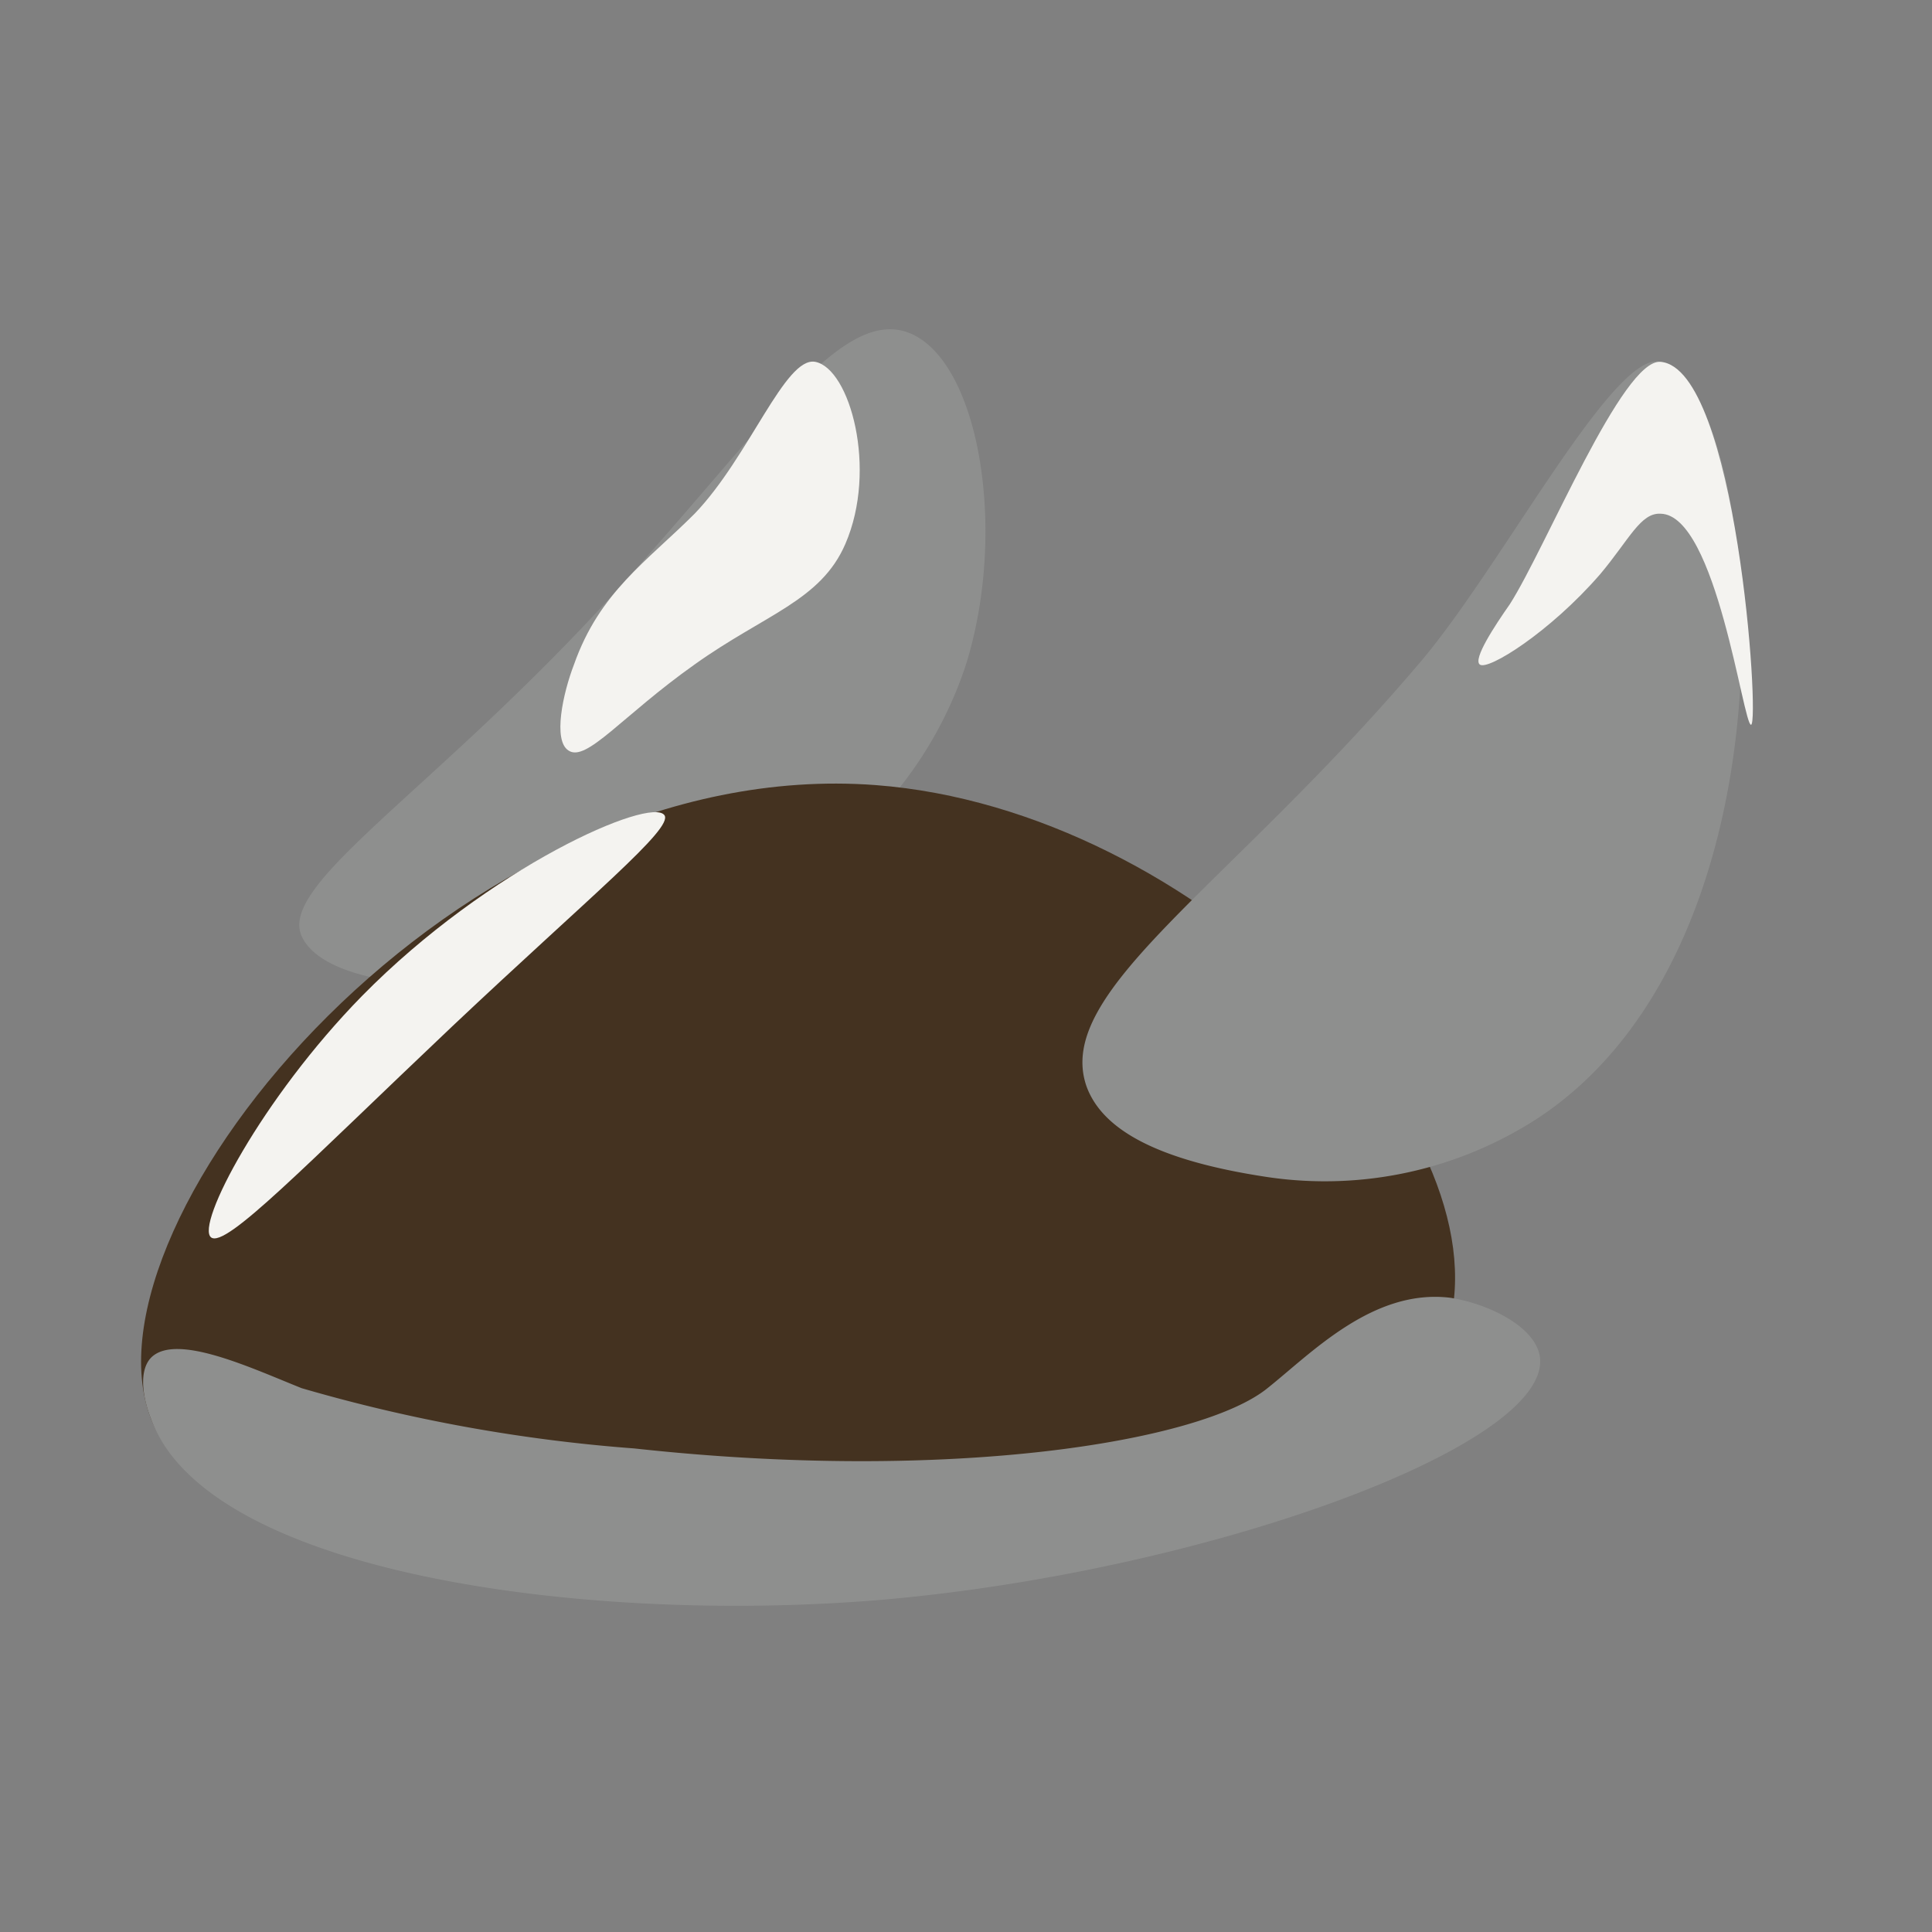
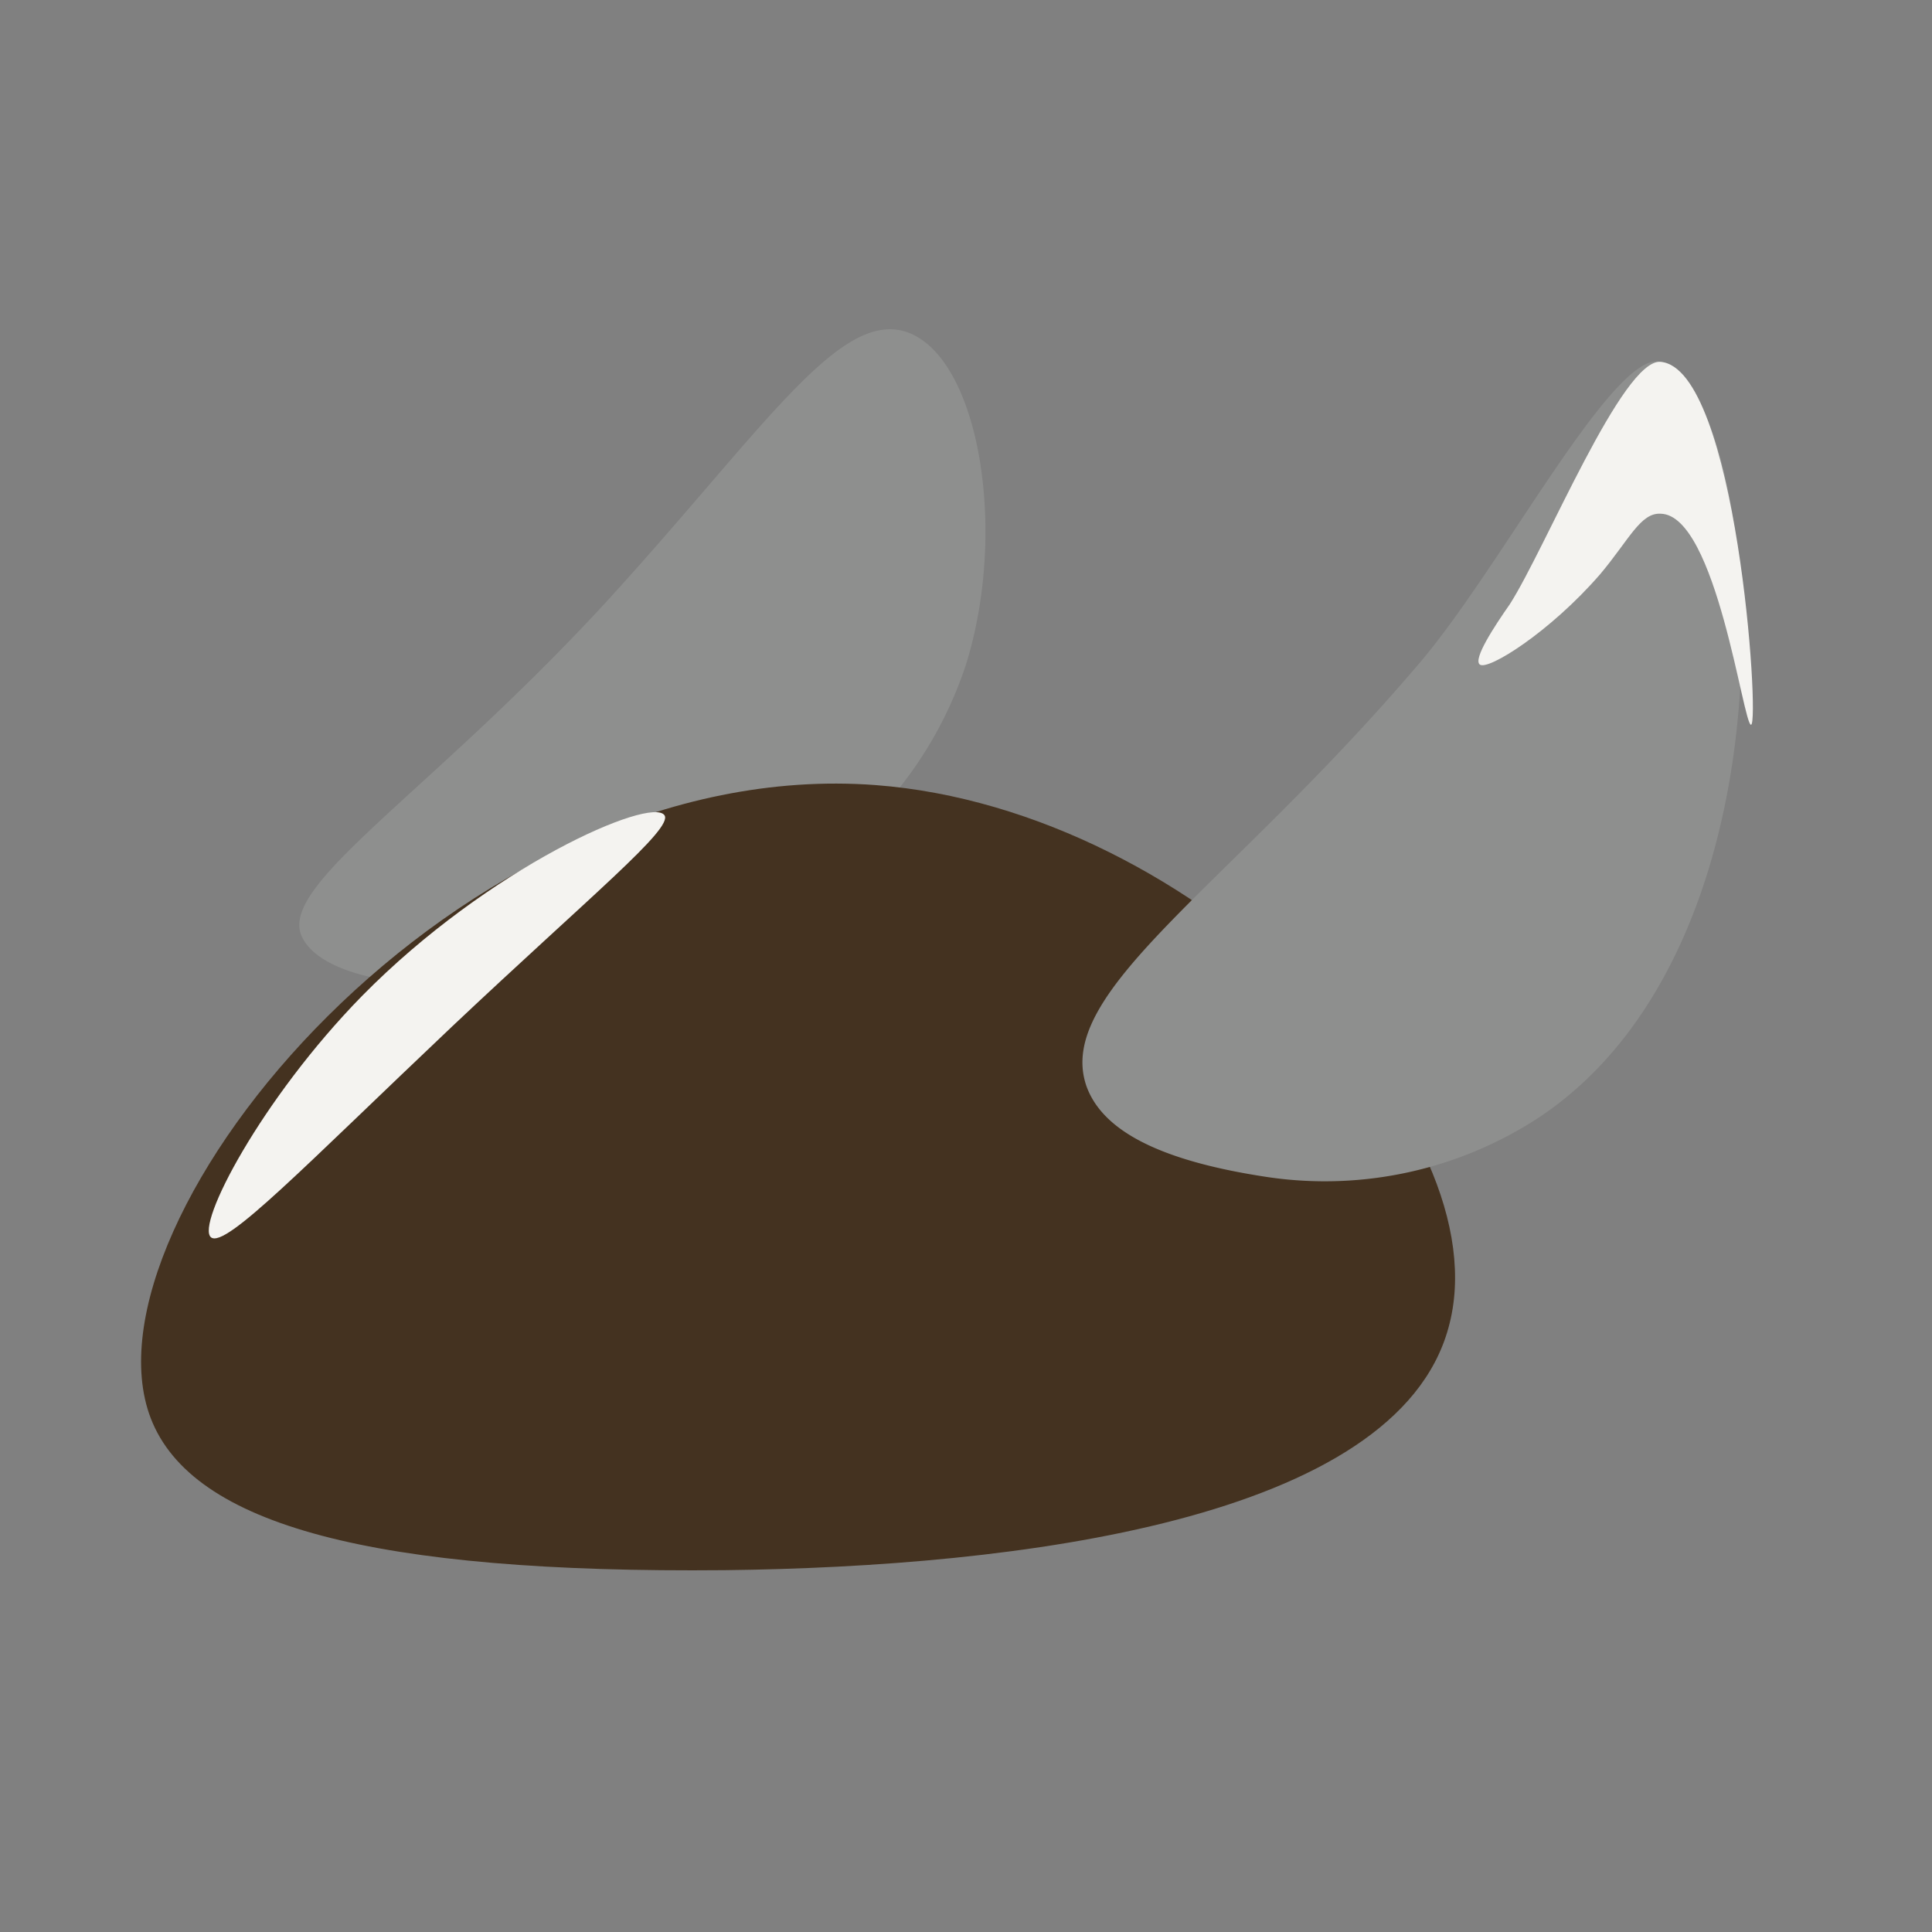
<svg xmlns="http://www.w3.org/2000/svg" width="173" height="173" version="1.2">
  <rect width="100%" height="100%" fill="#808080" stroke="none" />
  <style>.a{fill:#8e8f8e}</style>
  <path fill-rule="evenodd" d="M81.1 29.7c6.5 2.1 9.2 17.6 5.4 29.8A35.6 35.6 0 0 1 78.4 73C62.1 90.1 30.3 91.3 27 83.8c-2-4.6 11.3-12.6 27.1-29.7 14.1-15.4 20.9-26.3 27-24.4z" class="a" />
  <path fill="#443220" fill-rule="evenodd" d="M78.4 70.3c28.9 2.2 56.3 30.7 51.3 48.6-4.7 17.2-38.6 21.4-64.8 21.7-31.4.3-47.7-4-51.4-13.6C6.7 109.3 41 67.5 78.4 70.3z" />
  <path fill-rule="evenodd" d="M148.7 32.4c8.9 2.4 13.8 51.1-10.8 67.6a35 35 0 0 1-24.4 5.4c-10-1.5-14.8-4.3-16.2-8.1-3-8.5 12.5-17.6 29.7-37.8 7.4-8.6 17.5-28.2 21.7-27.1z" class="a" />
-   <path fill="#8e8f8e" fill-rule="evenodd" d="M56.8 129.7c28.3 3.1 50.8-.6 56.7-5.4 3.9-3.1 9.4-8.9 16.3-8.1 3.4.5 7.8 2.6 8.1 5.4.8 8-30.5 19.3-59.5 21.7-26.2 2.1-59.9-2.4-64.9-16.3-.7-1.8-1.1-4.2 0-5.4 2.2-2.3 9 .9 13.5 2.7a145 145 0 0 0 29.8 5.4z" />
-   <path fill="#f4f3f0" d="M32.4 89.2C43.8 77.6 58.3 71.3 59.5 73c.8 1.2-6.6 7.2-19 18.9-13.3 12.6-20.3 19.9-21.6 18.9-1.4-1.1 4.5-12.4 13.5-21.6zm18.5-22c1.6 1.1 4.8-3.1 11.3-7.7 6.3-4.5 11.3-5.7 13.5-10.8 2.9-6.7.4-15.7-2.7-16.3-2.7-.5-5.9 8.5-10.8 13.6-4.3 4.3-8.5 7-10.8 13.5-1 2.6-1.9 6.8-.5 7.7zm97.8-34.8c-3.4-.3-10.3 16.7-13.5 21.7-1.4 2-3.3 4.9-2.7 5.4.7.6 6.3-2.9 10.8-8.1 2.6-3.1 3.6-5.5 5.4-5.4 5 .1 7.4 19 8.1 18.9.8-.2-1.3-31.9-8.1-32.5z" />
+   <path fill="#f4f3f0" d="M32.4 89.2C43.8 77.6 58.3 71.3 59.5 73c.8 1.2-6.6 7.2-19 18.9-13.3 12.6-20.3 19.9-21.6 18.9-1.4-1.1 4.5-12.4 13.5-21.6zm18.5-22zm97.8-34.8c-3.4-.3-10.3 16.7-13.5 21.7-1.4 2-3.3 4.9-2.7 5.4.7.6 6.3-2.9 10.8-8.1 2.6-3.1 3.6-5.5 5.4-5.4 5 .1 7.4 19 8.1 18.9.8-.2-1.3-31.9-8.1-32.5z" />
</svg>